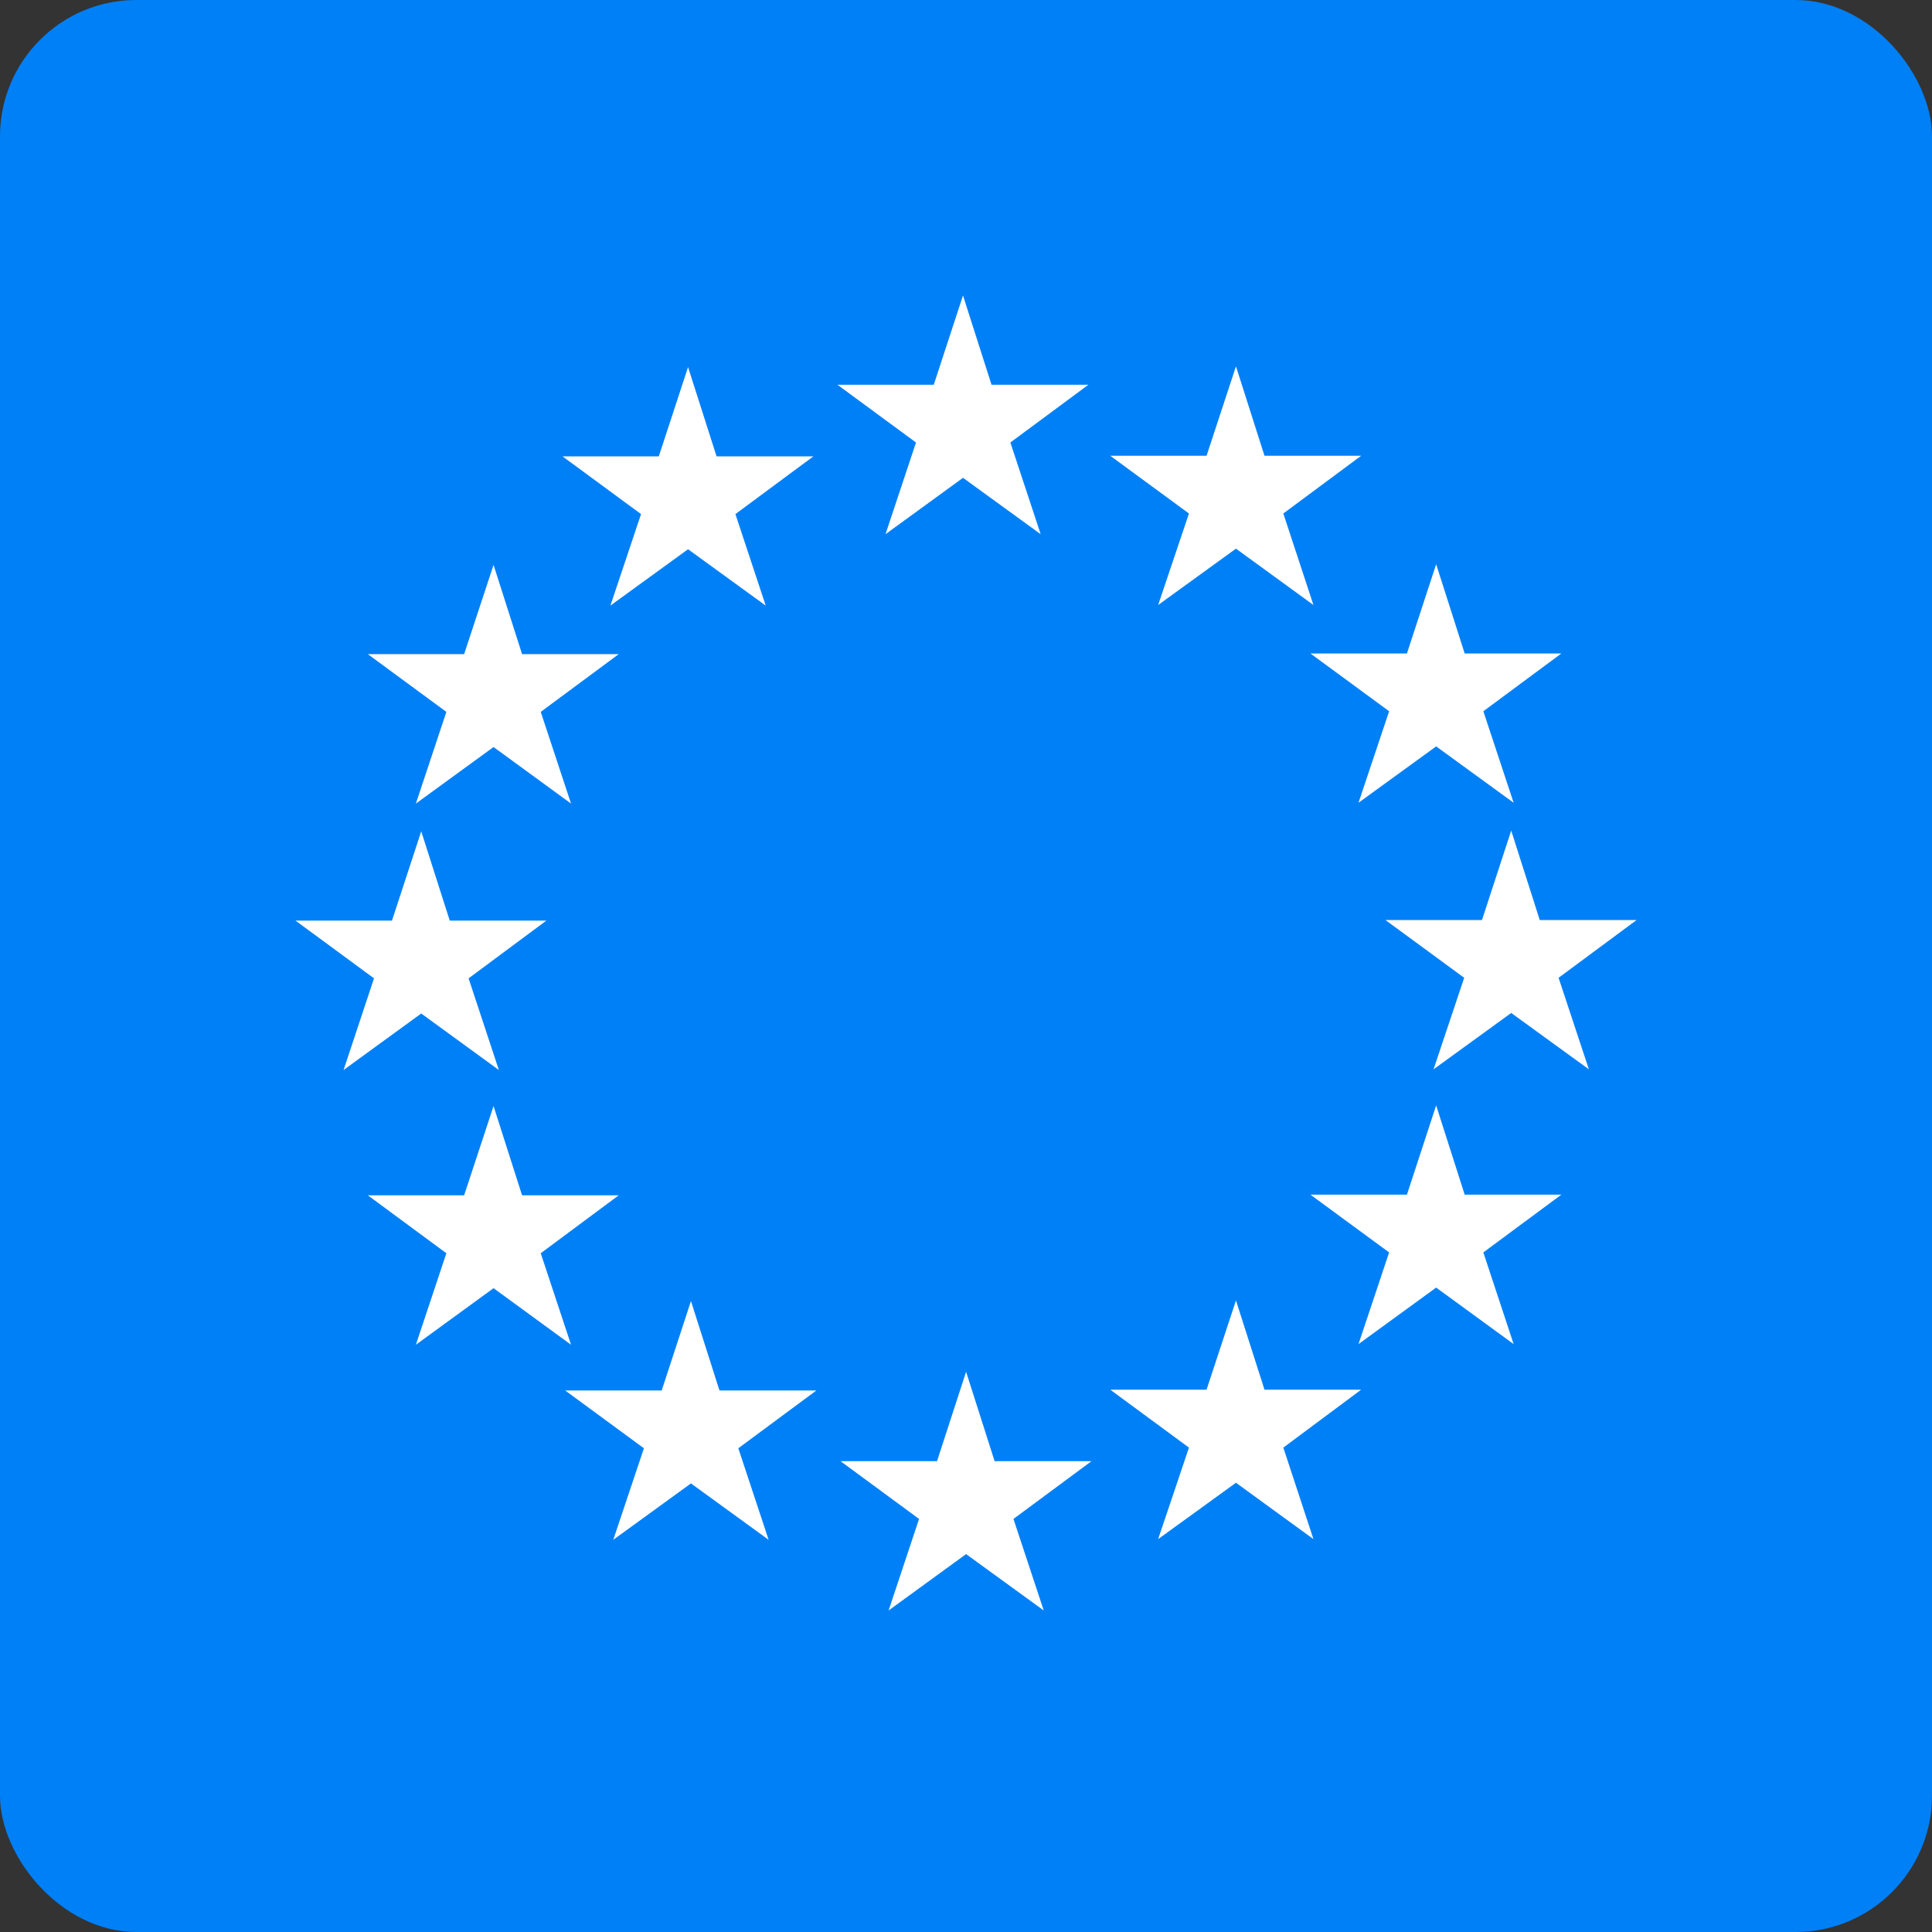
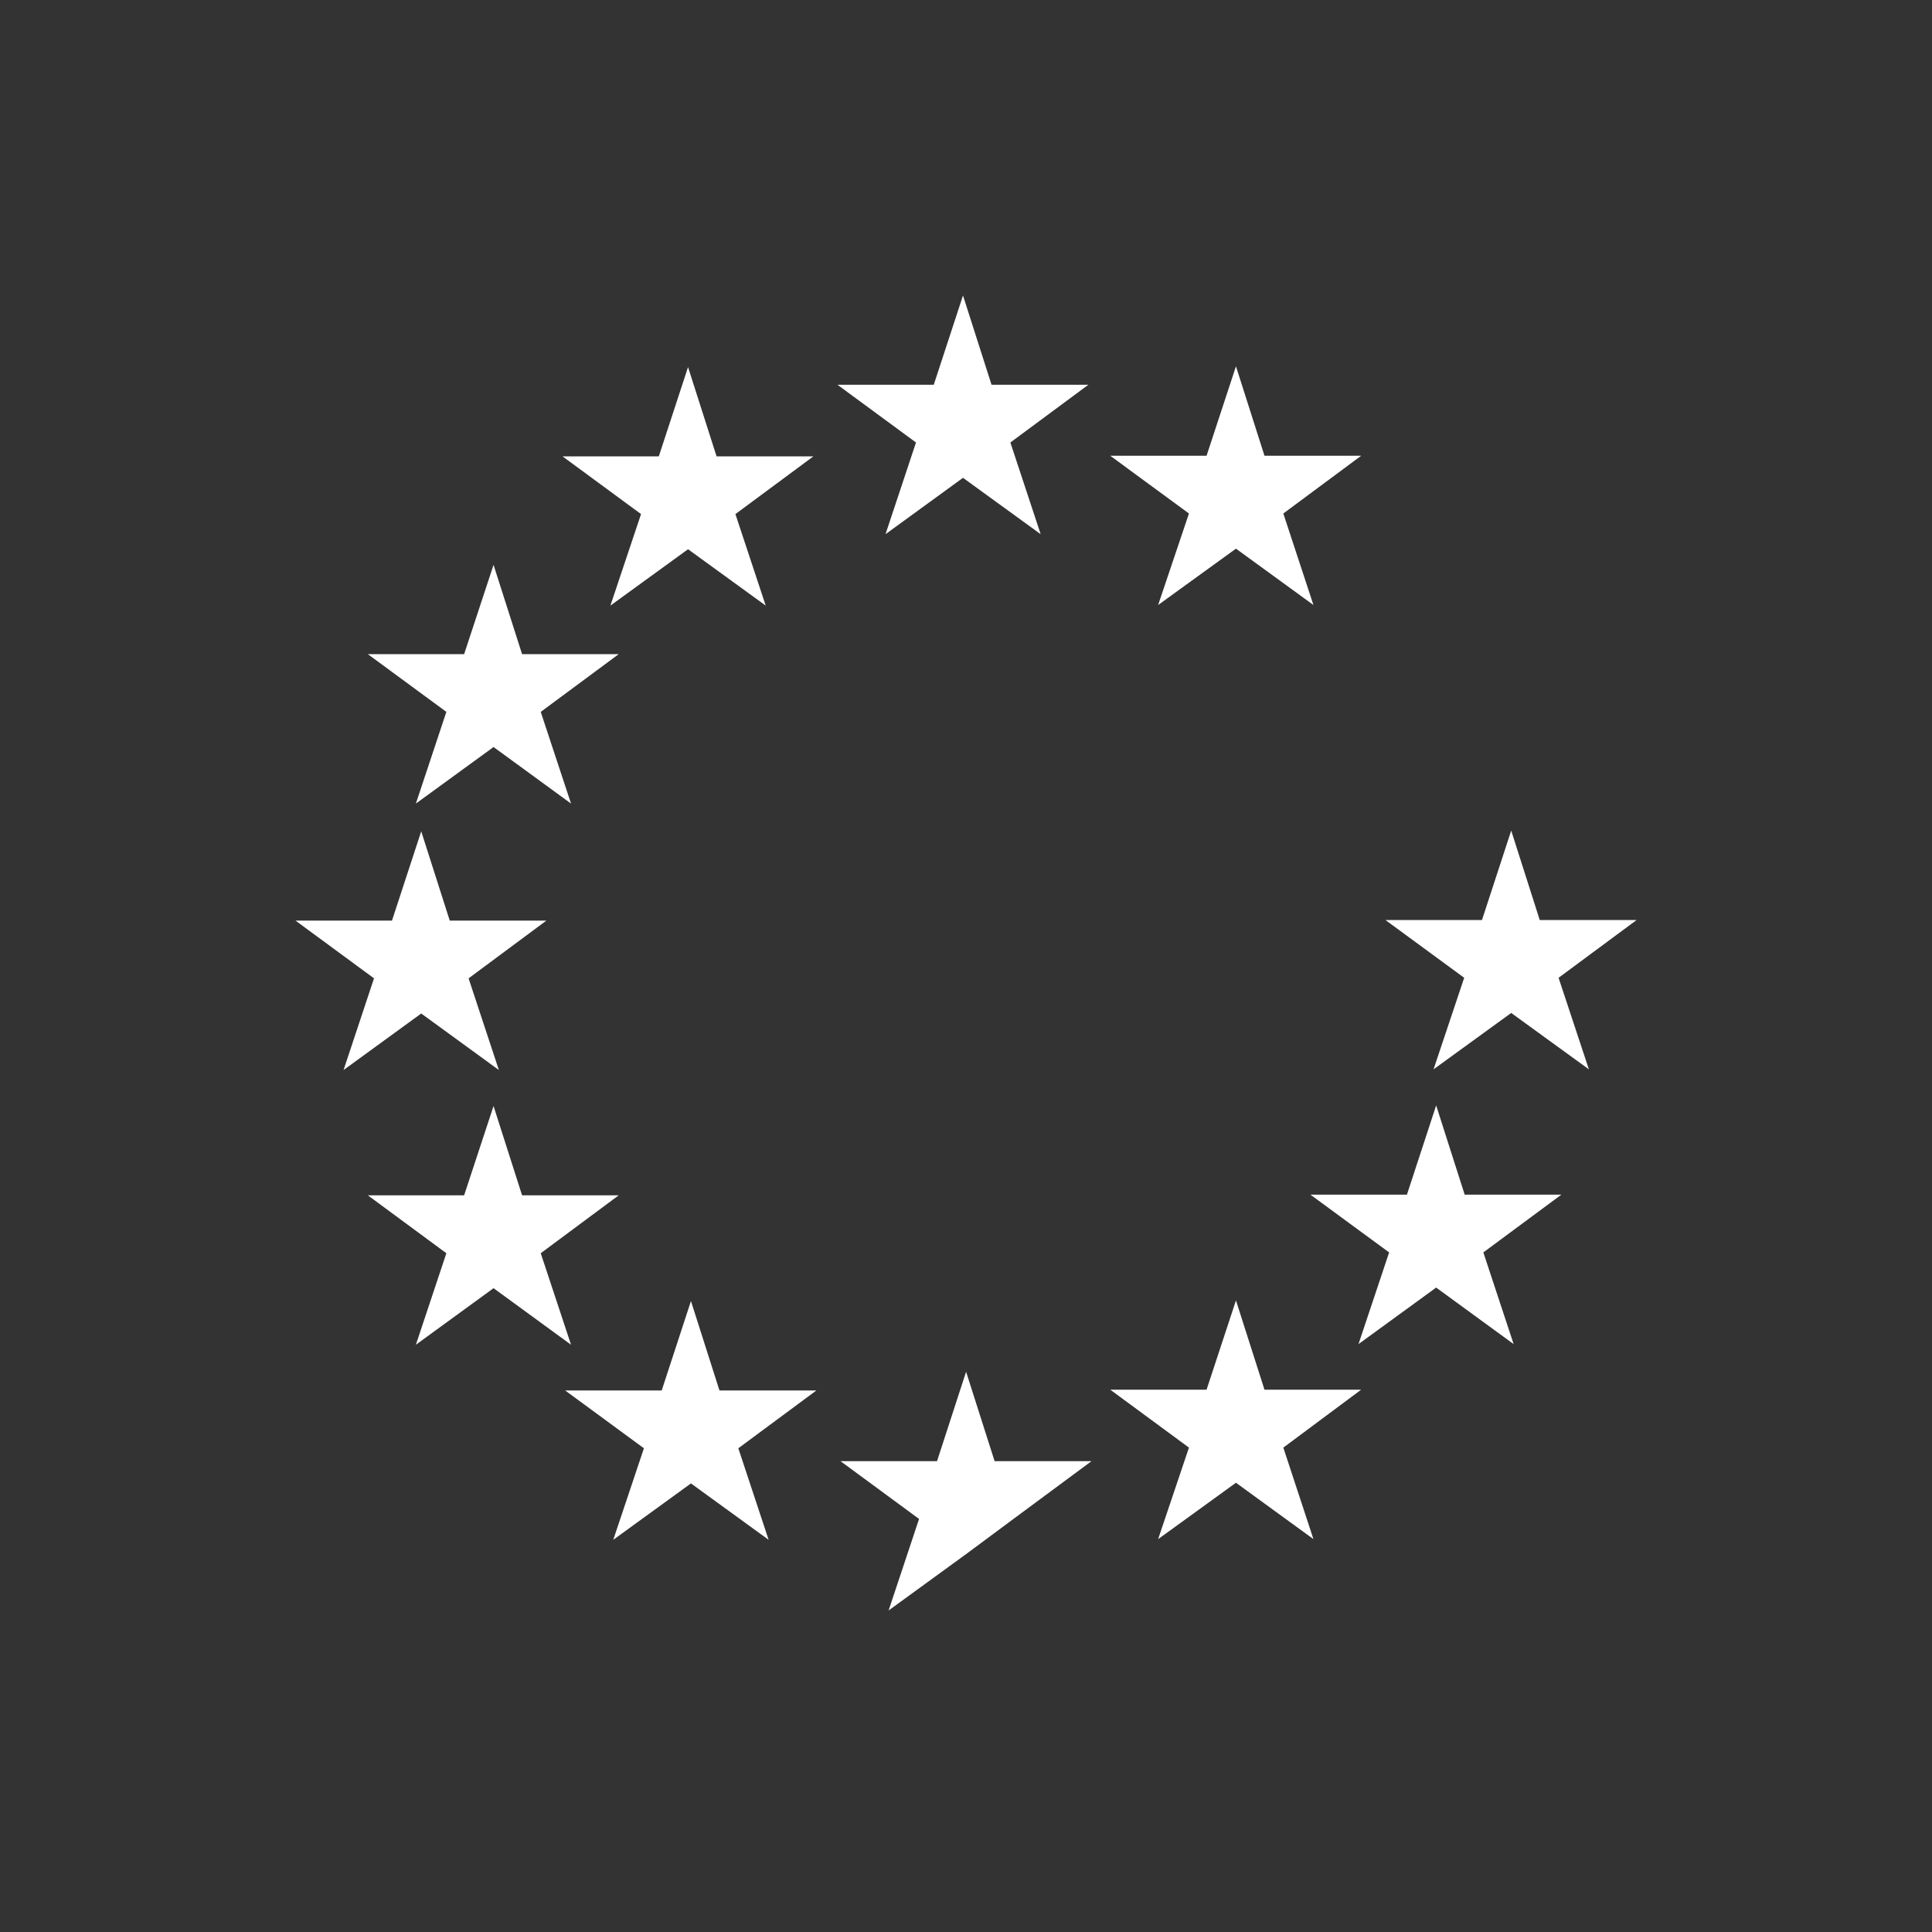
<svg xmlns="http://www.w3.org/2000/svg" width="85" height="85" viewBox="0 0 85 85" fill="none">
  <rect x="0" y="0" width="85" height="85" fill="#333333" stroke="none" />
-   <rect width="85" height="85" rx="6" fill="#0080F7" />
  <g clip-path="url(#clip0_202_13)">
    <path d="M43.623 16.927H47.885L44.452 19.468L45.785 23.502L42.368 21.022L38.959 23.502L40.3 19.468L36.844 16.927H41.082L42.368 13L43.623 16.927Z" fill="white" />
-     <path d="M43.759 64.286H48.02L44.588 66.827L45.92 70.854L42.504 68.374L39.095 70.854L40.435 66.827L36.98 64.286H41.225L42.504 60.352L43.759 64.286Z" fill="white" />
+     <path d="M43.759 64.286H48.02L44.588 66.827L42.504 68.374L39.095 70.854L40.435 66.827L36.98 64.286H41.225L42.504 60.352L43.759 64.286Z" fill="white" />
    <path d="M55.632 61.14H59.886L56.461 63.689L57.786 67.715L54.377 65.235L50.953 67.715L52.309 63.689L48.846 61.14H53.084L54.377 57.213L55.632 61.14Z" fill="white" />
    <path d="M55.632 20.051H59.886L56.461 22.592L57.786 26.618L54.377 24.138L50.953 26.618L52.309 22.592L48.846 20.051H53.084L54.377 16.116L55.632 20.051Z" fill="white" />
-     <path d="M64.44 28.75H68.693L65.261 31.292L66.594 35.318L63.185 32.838L59.768 35.318L61.116 31.292L57.653 28.75H61.899L63.185 24.824L64.44 28.75Z" fill="white" />
    <path d="M64.44 52.56H68.693L65.261 55.101L66.594 59.135L63.185 56.648L59.768 59.135L61.116 55.101L57.653 52.56H61.899L63.185 48.633L64.44 52.56Z" fill="white" />
    <path d="M67.742 40.477H72.004L68.571 43.019L69.904 47.046L66.487 44.566L63.07 47.046L64.418 43.019L60.954 40.477H65.201L66.487 36.542L67.742 40.477Z" fill="white" />
    <path d="M31.526 20.077H35.787L32.355 22.618L33.688 26.644L30.271 24.164L26.855 26.644L28.203 22.618L24.747 20.077H28.985L30.271 16.15L31.526 20.077Z" fill="white" />
    <path d="M22.969 28.779H27.222L23.79 31.32L25.123 35.354L21.714 32.866L18.297 35.354L19.638 31.32L16.182 28.779H20.42L21.714 24.852L22.969 28.779Z" fill="white" />
    <path d="M19.787 40.502H24.04L20.616 43.043L21.948 47.077L18.532 44.59L15.115 47.077L16.455 43.043L13 40.502H17.246L18.532 36.575L19.787 40.502Z" fill="white" />
    <path d="M22.969 52.588H27.222L23.79 55.137L25.123 59.163L21.714 56.675L18.297 59.163L19.638 55.137L16.182 52.588H20.42L21.714 48.661L22.969 52.588Z" fill="white" />
    <path d="M31.654 61.176H35.916L32.483 63.718L33.816 67.745L30.399 65.264L26.981 67.745L28.33 63.718L24.866 61.176H29.112L30.399 57.241L31.654 61.176Z" fill="white" />
  </g>
  <defs>
    <clipPath id="clip0_202_13">
      <rect width="59" height="58" fill="white" transform="translate(13 13)" />
    </clipPath>
  </defs>
</svg>